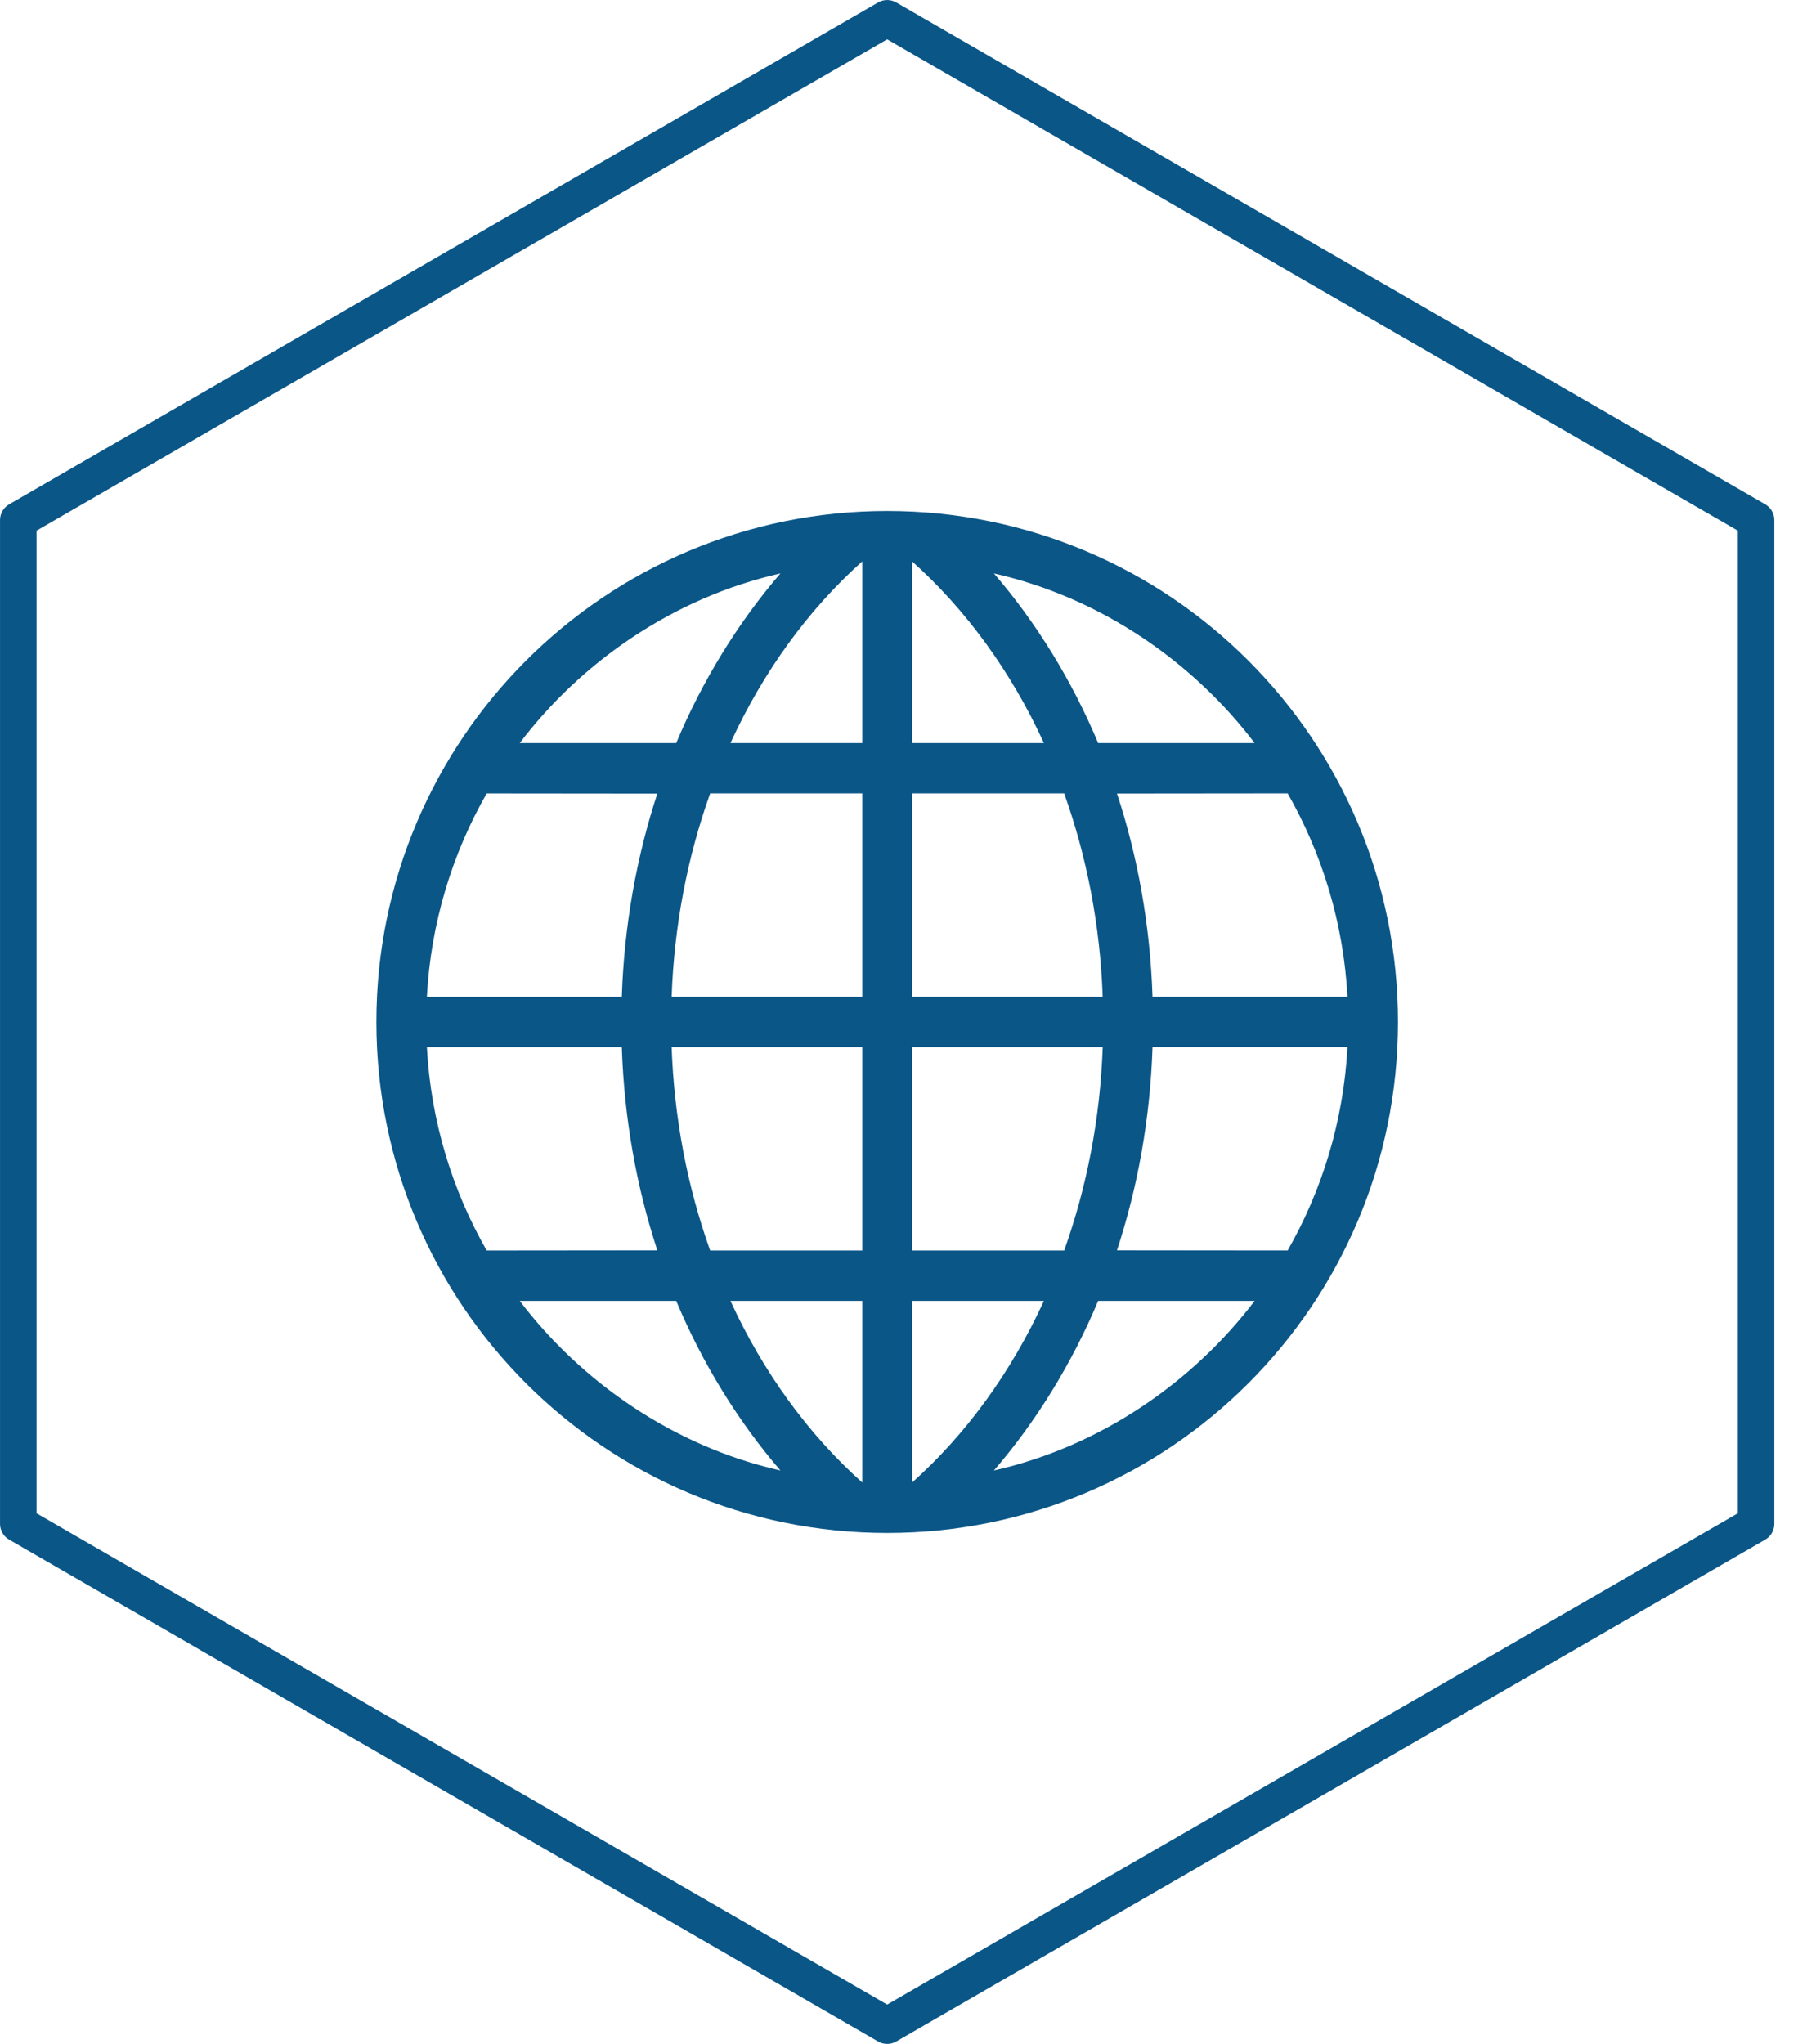
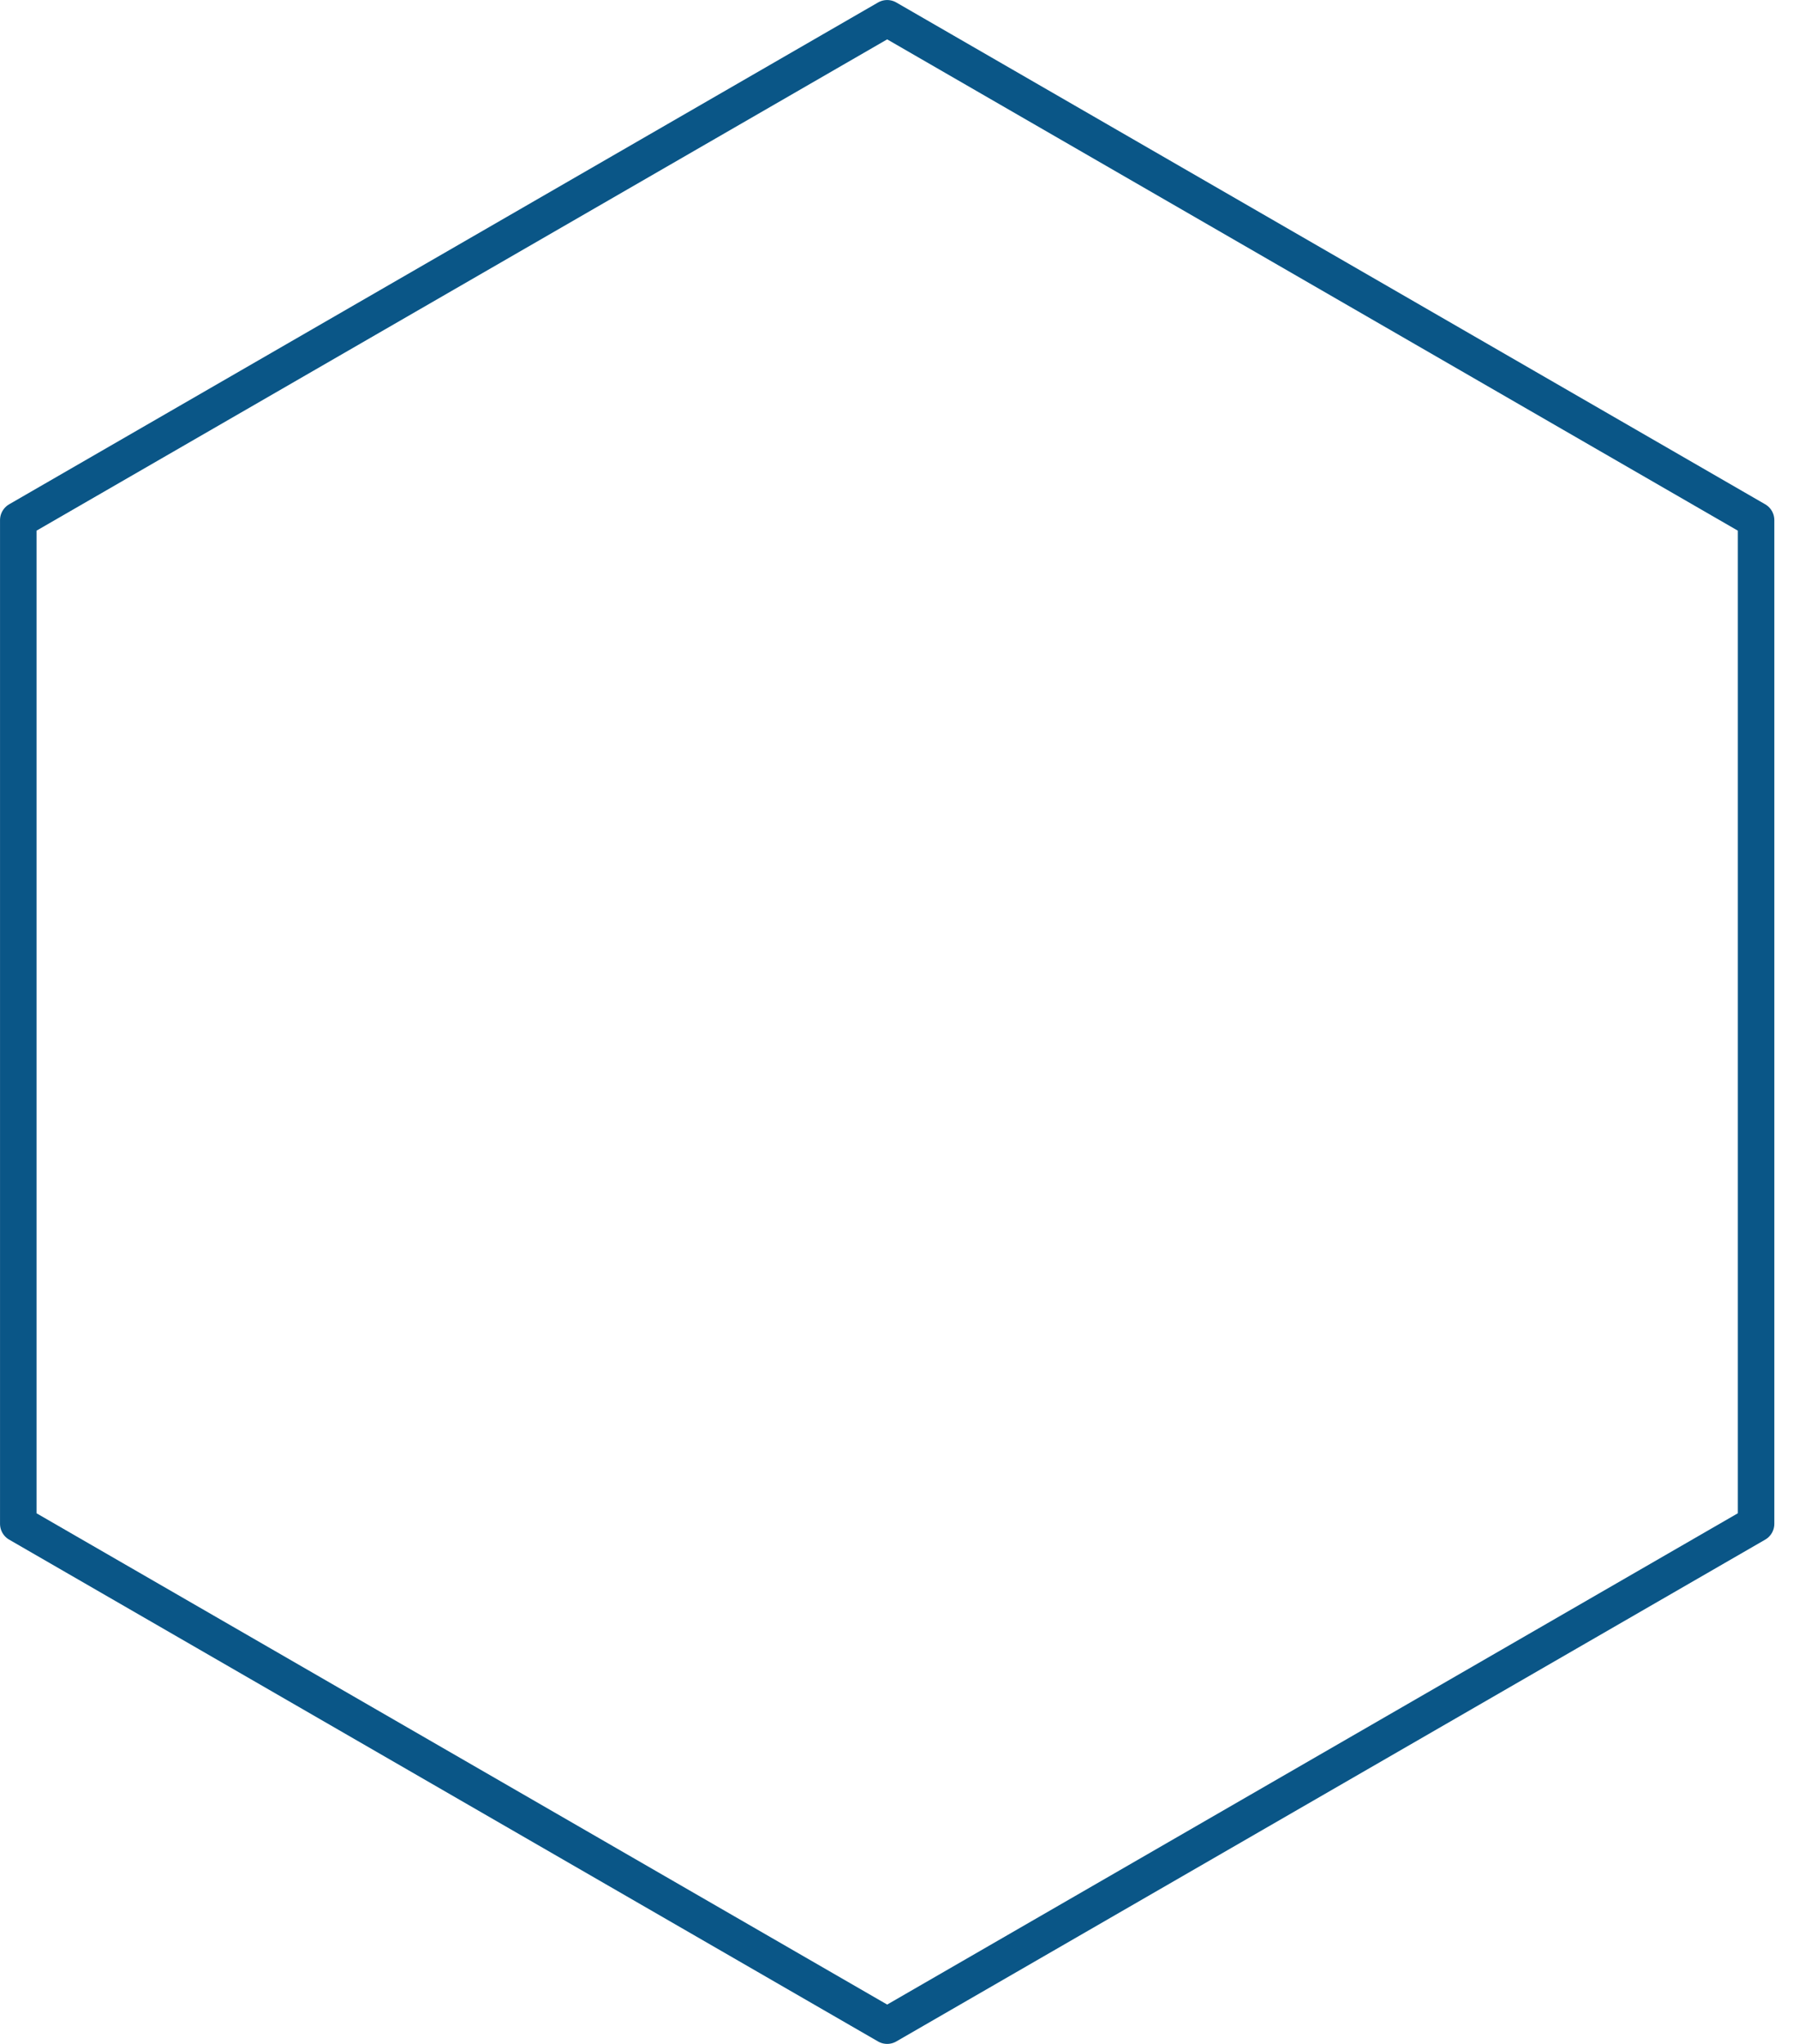
<svg xmlns="http://www.w3.org/2000/svg" width="100%" height="100%" viewBox="0 0 66 75" version="1.1" xml:space="preserve" style="fill-rule:evenodd;clip-rule:evenodd;stroke-linecap:round;stroke-linejoin:round;">
  <path id="border" d="M64.461,55.915l-31.895,18.414l-31.895,-18.414l0,-36.83l31.895,-18.414l31.895,18.414l0,36.83Z" style="fill:none;stroke:#0a5687;stroke-width:1.34px;" />
-   <path id="globe" d="M51.316,37.5c0,10.355 -8.395,18.75 -18.75,18.75c-10.355,0 -18.75,-8.395 -18.75,-18.75c0,-10.355 8.395,-18.75 18.75,-18.75c10.355,0 18.75,8.395 18.75,18.75Zm-28.491,-0.921c0.087,-2.625 0.541,-5.137 1.304,-7.459l-6.264,-0.006c-1.27,2.222 -2.051,4.76 -2.196,7.467l7.156,-0.002Zm8.825,-7.466l-5.582,0c-0.832,2.33 -1.321,4.837 -1.414,7.466l6.996,0l0,-7.466l0,0Zm0,-8.512c-1.971,1.762 -3.634,4.039 -4.837,6.665l4.837,0l0,-6.665Zm-12.572,6.665l5.744,0c0.966,-2.31 2.295,-4.451 3.825,-6.224c-3.951,0.891 -7.331,3.274 -9.569,6.224Zm30.385,9.313c-0.145,-2.707 -0.927,-5.244 -2.197,-7.467l-6.264,0.006c0.763,2.322 1.218,4.834 1.304,7.46l7.157,0.001Zm-15.982,0l6.996,0c-0.093,-2.629 -0.582,-5.136 -1.414,-7.466l-5.582,0l0,7.466Zm0,-9.313l4.838,0c-1.203,-2.627 -2.867,-4.903 -4.838,-6.665l0,6.665Zm3.003,-6.224c1.531,1.773 2.86,3.914 3.826,6.224l5.744,0c-2.238,-2.95 -5.618,-5.333 -9.57,-6.224Zm-20.815,17.379c0.145,2.706 0.926,5.244 2.196,7.466l6.264,-0.006c-0.763,-2.322 -1.218,-4.834 -1.304,-7.46l-7.156,0l0,0Zm15.981,0l-6.996,0c0.093,2.629 0.582,5.136 1.414,7.466l5.582,0l0,-7.466Zm0,9.313l-4.837,0c1.203,2.627 2.866,4.903 4.837,6.665l0,-6.665l0,0Zm-3.003,6.224c-1.53,-1.774 -2.859,-3.914 -3.825,-6.224l-5.744,0c2.238,2.95 5.618,5.333 9.569,6.224Zm13.659,-15.537c-0.086,2.625 -0.541,5.137 -1.305,7.459l6.265,0.006c1.27,-2.222 2.052,-4.76 2.197,-7.466l-7.157,0l0,0.001Zm-8.825,7.466l5.582,0c0.832,-2.33 1.322,-4.837 1.415,-7.466l-6.997,0l0,7.466Zm0,8.512c1.972,-1.762 3.635,-4.038 4.838,-6.665l-4.838,0l0,6.665Zm12.573,-6.665l-5.744,0c-0.966,2.31 -2.295,4.451 -3.826,6.224c3.952,-0.891 7.332,-3.274 9.57,-6.224Z" style="fill:#0a5687;fill-rule:nonzero;" />
</svg>